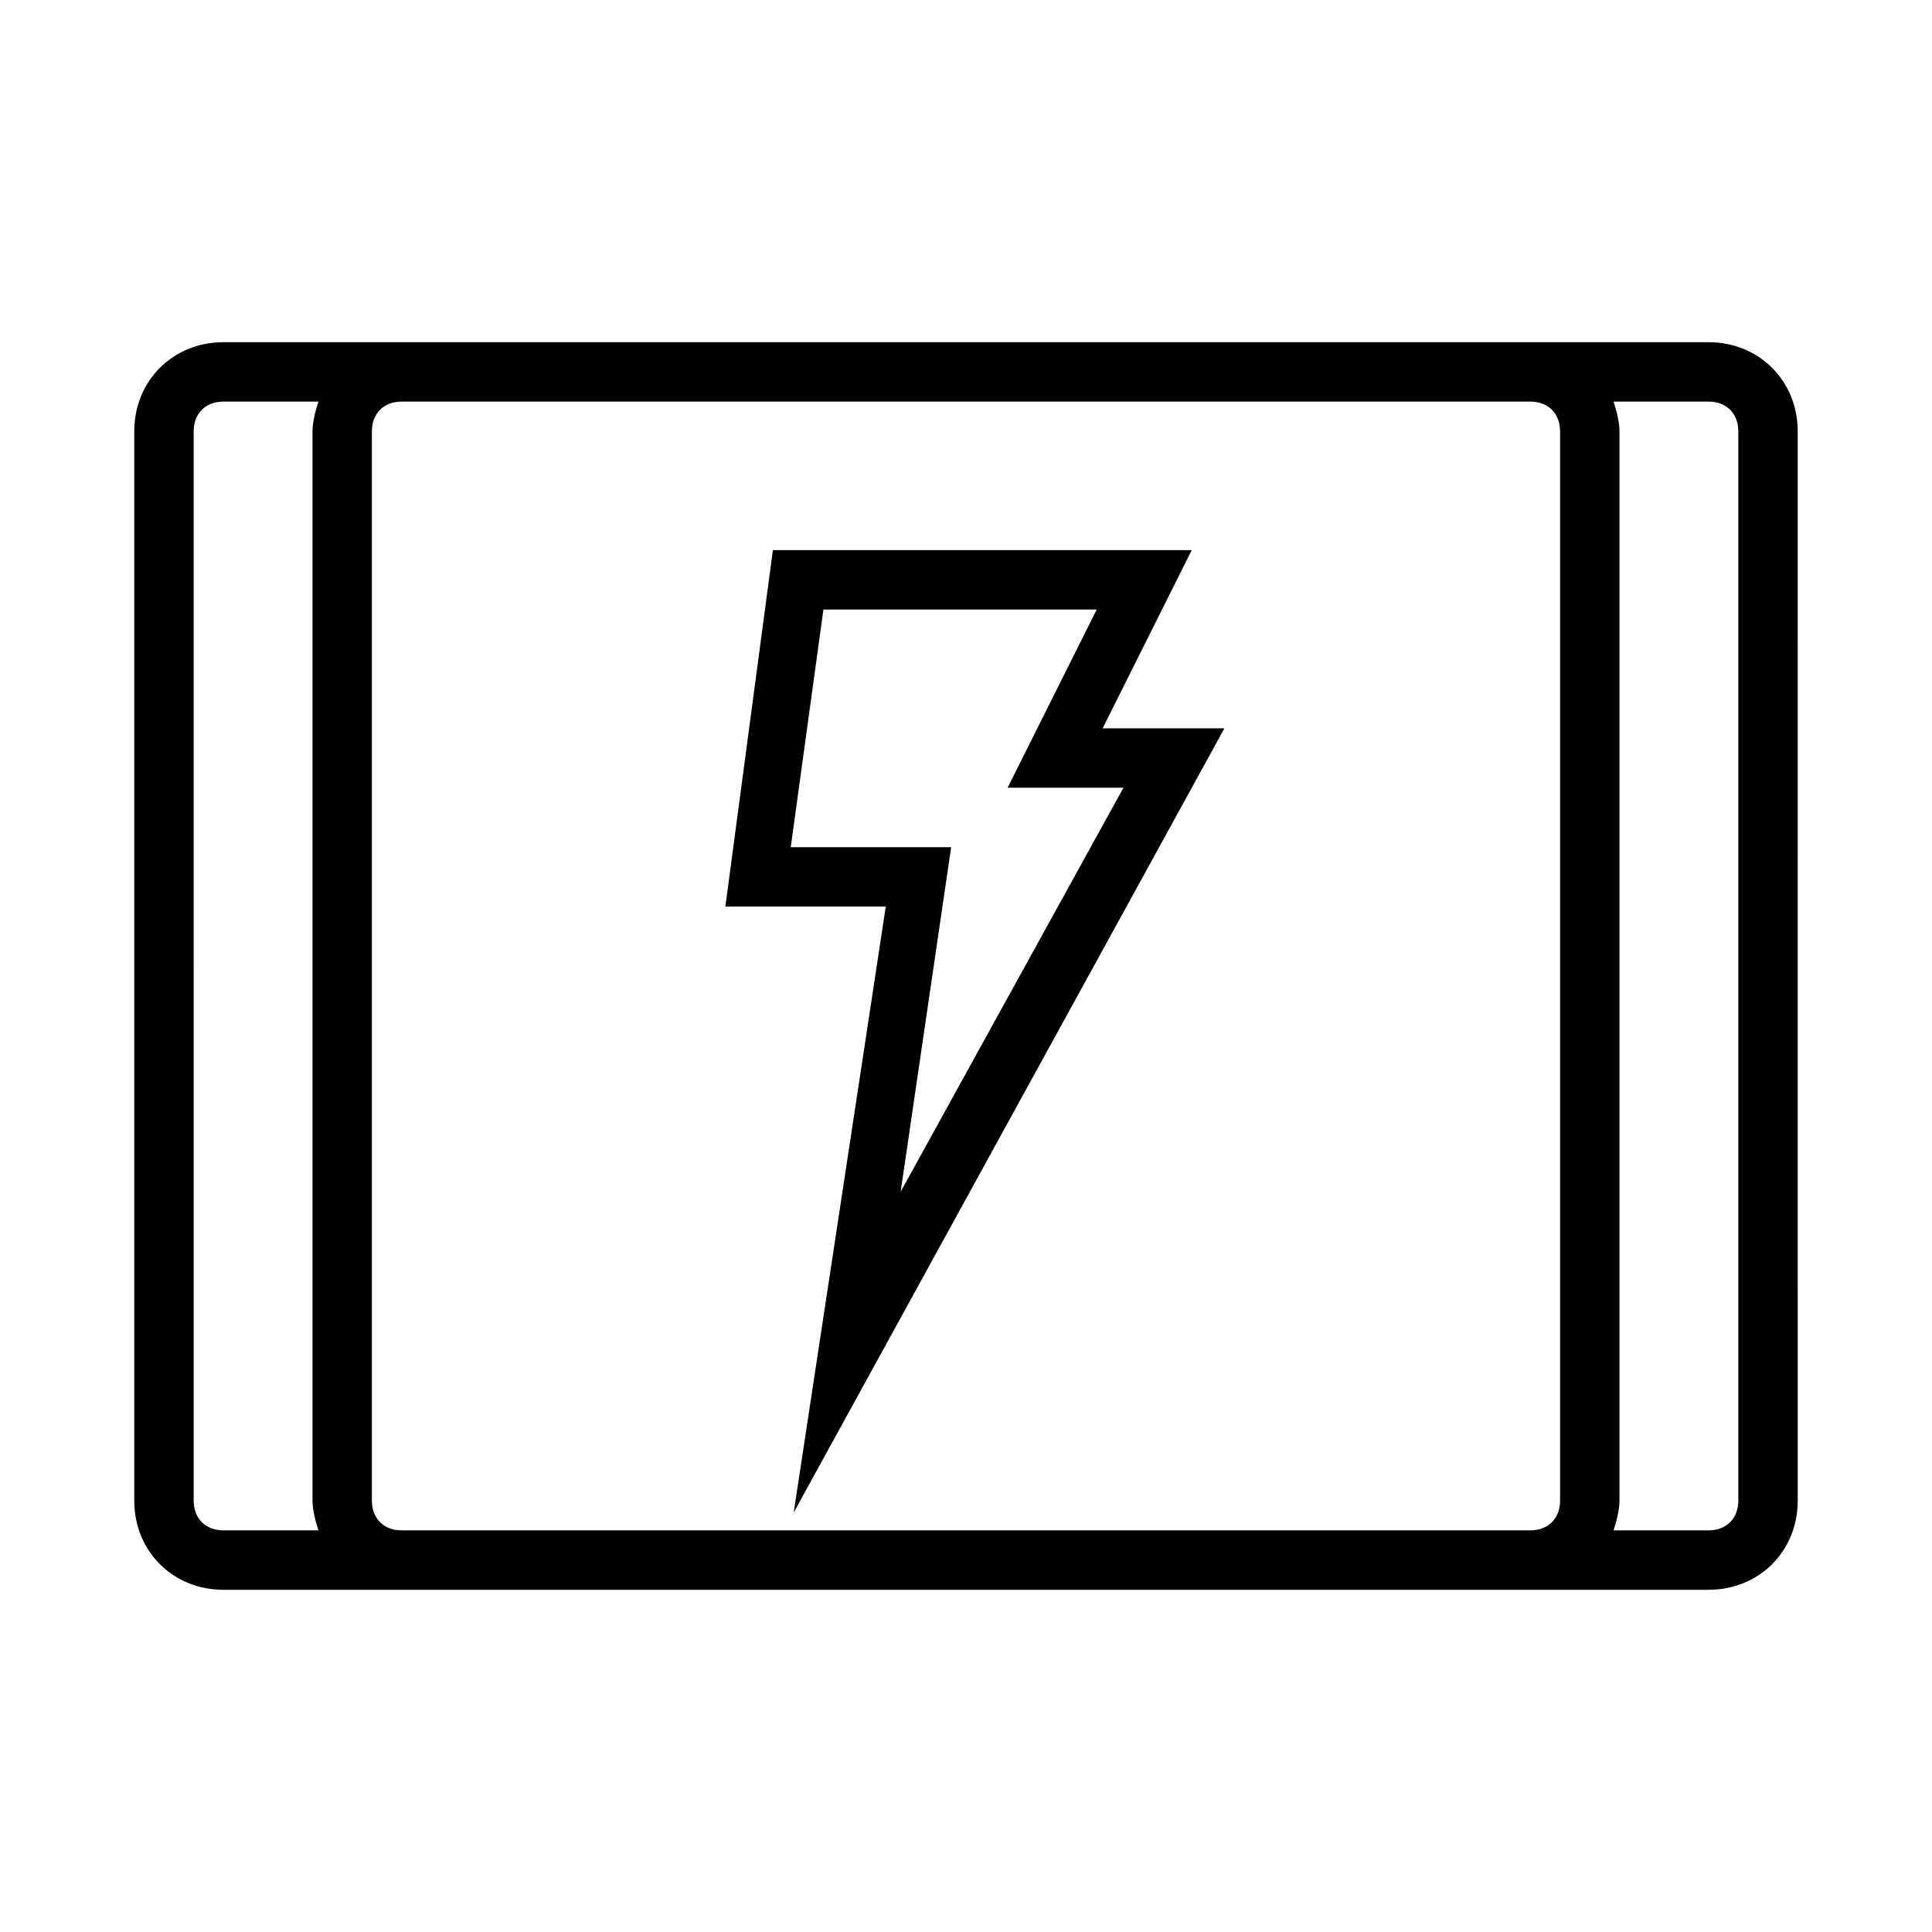
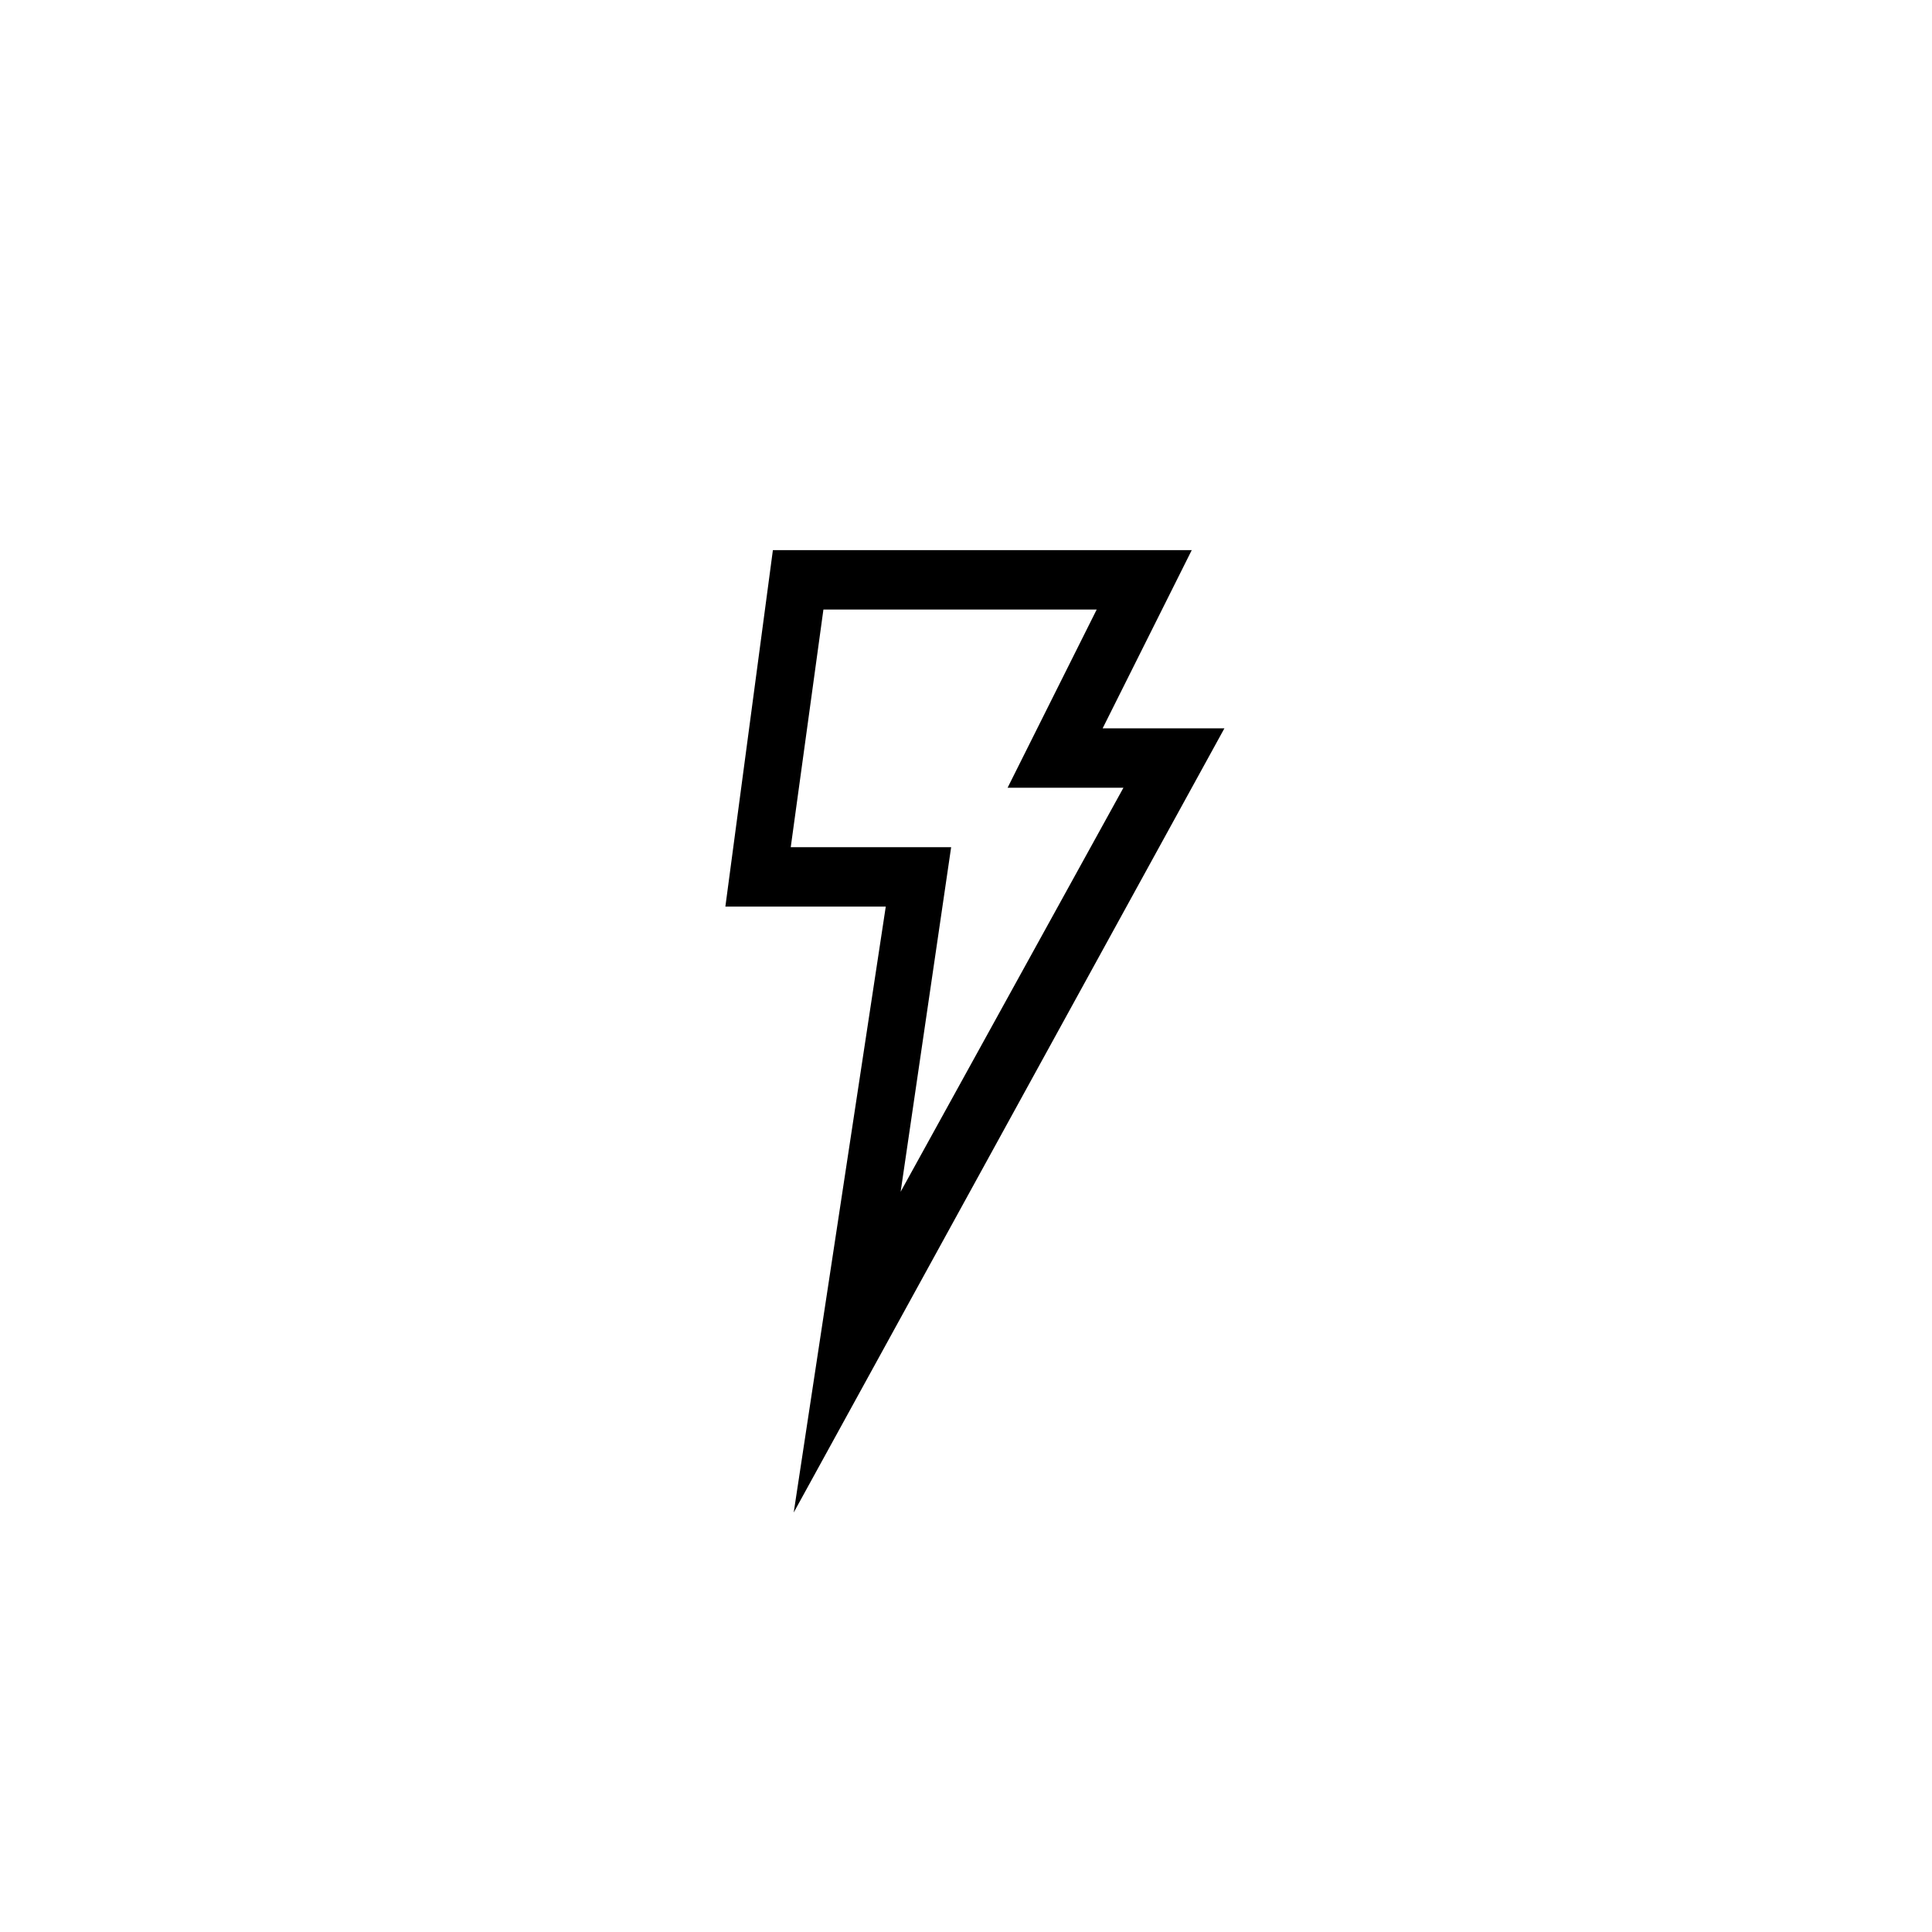
<svg xmlns="http://www.w3.org/2000/svg" fill="#000000" width="800px" height="800px" version="1.1" viewBox="144 144 512 512">
  <g>
    <path d="m354.34 544.84 114.14-207.82h-32.273l23.617-47.23-111-0.004-12.594 94.465h42.508zm-0.785-176.33 8.66-62.977h72.422l-23.617 47.23h30.699l-59.039 107.06 13.383-91.312z" />
-     <path d="m203.2 565.31h393.6c13.383 0 23.617-10.234 23.617-23.617l-0.004-283.39c0-13.383-10.234-23.617-23.617-23.617l-393.6 0.004c-13.383 0-23.617 10.234-23.617 23.617v283.39c0 13.379 10.234 23.613 23.617 23.613zm401.47-307.01v283.39c0 4.723-3.148 7.871-7.871 7.871h-25.191c0.789-2.363 1.574-5.512 1.574-7.871v-283.39c0-2.363-0.789-5.512-1.574-7.871h25.191c4.723 0 7.871 3.148 7.871 7.871zm-55.105-7.871c4.723 0 7.871 3.148 7.871 7.871v283.39c0 4.723-3.148 7.871-7.871 7.871h-299.14c-4.723 0-7.871-3.148-7.871-7.871v-283.39c0-4.723 3.148-7.871 7.871-7.871zm-354.24 7.871c0-4.723 3.148-7.871 7.871-7.871h25.191c-0.789 2.363-1.574 5.512-1.574 7.871v283.39c0 2.363 0.789 5.512 1.574 7.871h-25.188c-4.723 0-7.871-3.148-7.871-7.871z" />
  </g>
</svg>